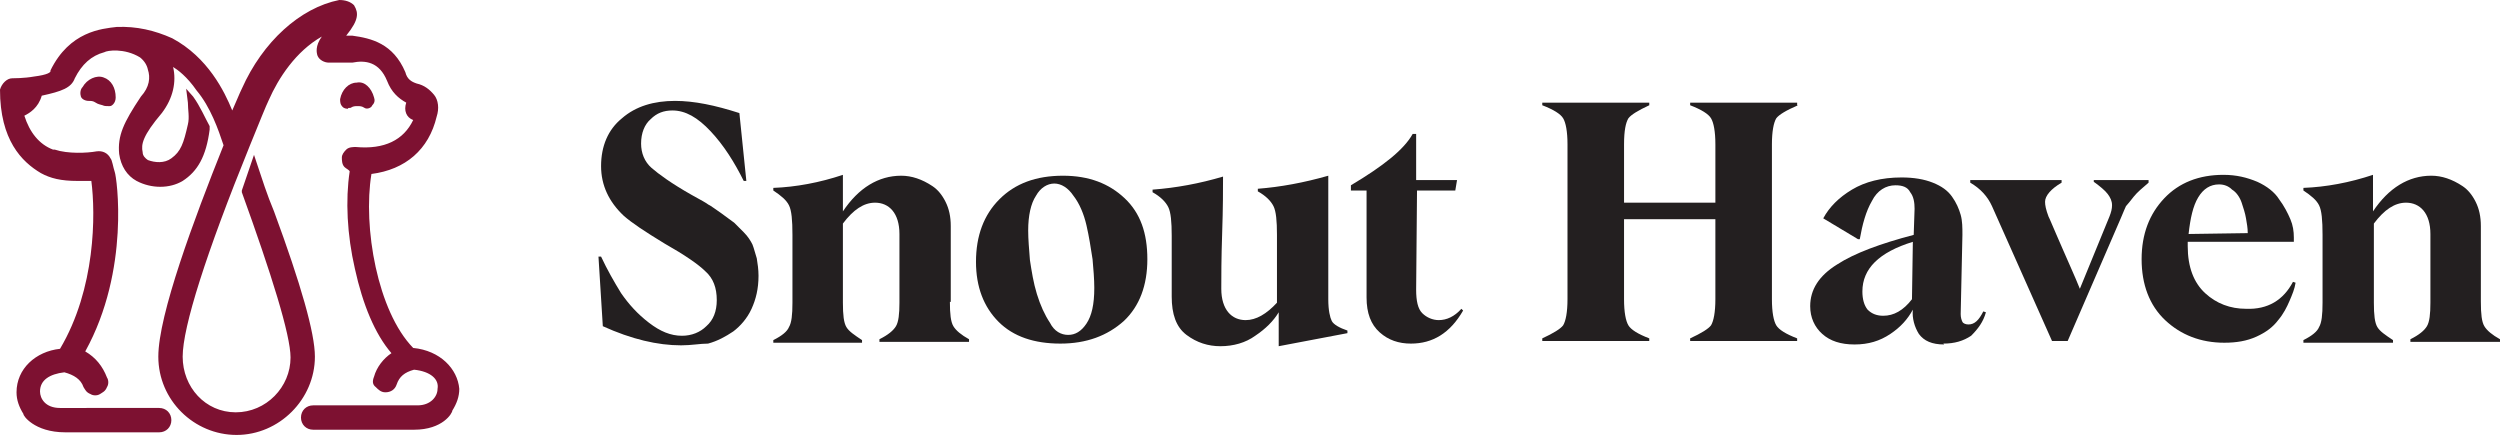
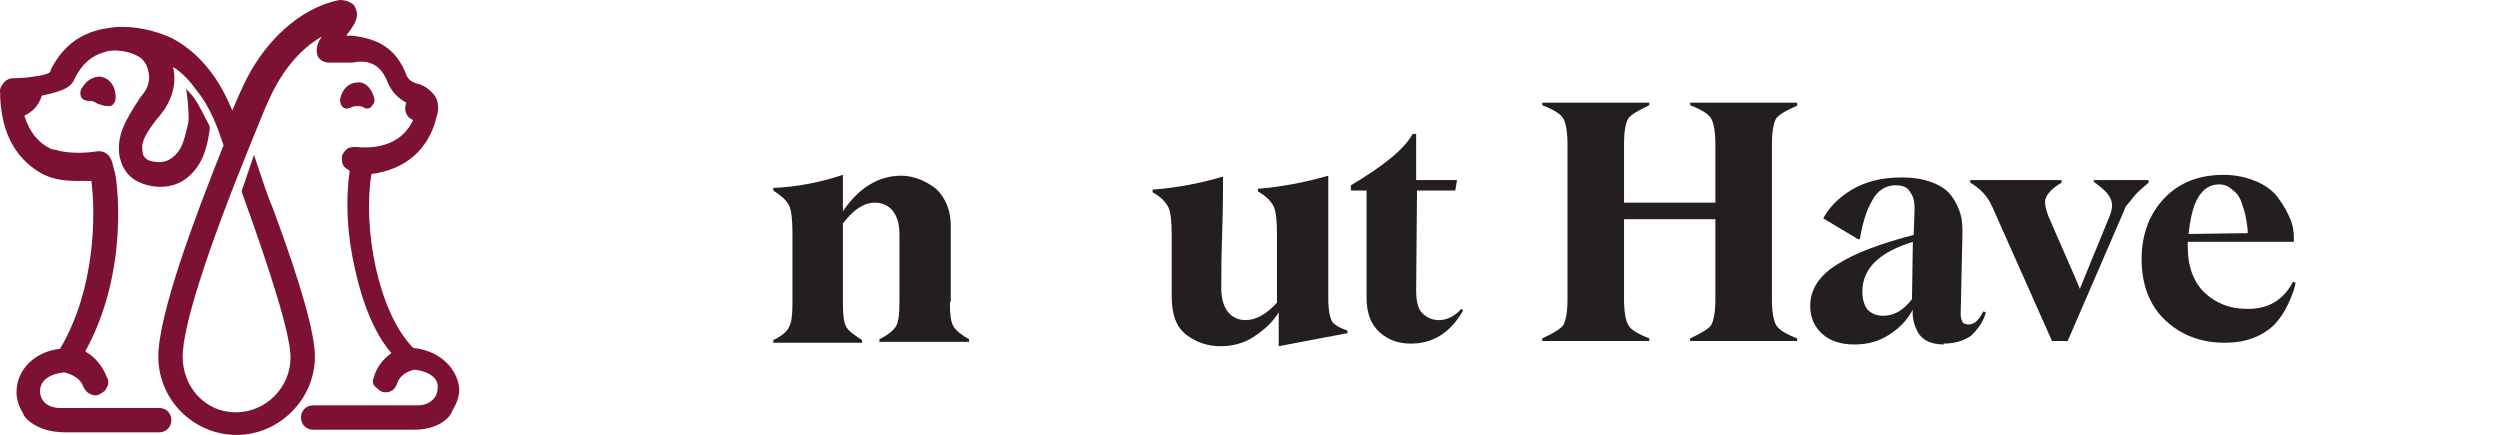
<svg xmlns="http://www.w3.org/2000/svg" xml:space="preserve" style="enable-background:new 0 0 287.4 50;" viewBox="0 0 287.4 50" y="0px" x="0px" id="Layer_1" version="1.1">
  <style type="text/css">
	.st0{fill:#7D1131;}
	.st1{fill:#231F20;}
</style>
  <g>
    <g>
      <g>
        <path d="M9.5,10c-0.3,0.3-0.3,0.8-0.2,1.1s0.5,0.5,0.9,0.5c0.3,0,0.5,0,0.8,0.2s0.5,0.2,0.8,0.3     c0.2,0.1,0.4,0.1,0.7,0.1c0.2,0,0.3,0,0.5-0.2s0.3-0.5,0.3-0.8c0-1.1-0.5-2-1.4-2.3C11.1,8.6,10,9.1,9.5,10z" class="st0" />
        <path d="M40.3,12.4c0.3-0.2,0.5-0.2,0.8-0.2c0.3,0,0.5,0,0.8,0.2s0.8,0,0.9-0.3c0.3-0.3,0.3-0.6,0.2-0.9     c-0.3-1.1-1.1-1.9-2-1.7c-0.9,0-1.7,0.8-1.9,1.9c0,0.3,0,0.6,0.3,0.9c0.2,0.2,0.5,0.2,0.6,0.2C40,12.4,40.1,12.4,40.3,12.4z" class="st0" />
        <path d="M47.5,40L47.5,40c-4.1-4.2-5.8-13.9-4.8-20c3.9-0.5,6.6-2.8,7.5-6.6c0.3-0.9,0.2-1.9-0.3-2.5s-1.1-1.1-2-1.3     c-0.6-0.2-1.1-0.5-1.3-1.3l0,0c-1.4-3.3-3.9-3.9-6.1-4.2l0,0h-0.2c-0.2,0-0.5,0-0.5,0c0.8-1,1.1-1.6,1.2-2.1     c0.1-0.5,0-0.9-0.3-1.4C40.3,0.2,39.7,0,39,0c-4.5,0.9-8.8,4.8-11.2,10.2c-0.3,0.6-0.6,1.4-1.1,2.5c-0.9-2.2-2.8-6.1-6.9-8.3     c-2-0.9-4.1-1.4-6.4-1.3c-1.7,0.2-5.4,0.5-7.6,5c0.1,0.2-0.3,0.5-1.9,0.7C2.8,9,1.5,9,1.4,9C0.8,9,0.2,9.6,0,10.3     c0,5.8,2.5,8.3,4.7,9.6c1.1,0.6,2.3,0.9,4.2,0.9c0.5,0,1.1,0,1.6,0C11,24.6,11,33.2,6.9,40.1c-2.8,0.3-5,2.3-5,5     c0,0.9,0.3,1.7,0.8,2.5c-0.1,0.1,1.2,2.1,4.8,2.1h10.8c0.8,0,1.4-0.6,1.4-1.4s-0.6-1.4-1.4-1.4H6.9c-1.7,0-2.3-1.1-2.3-1.9     c0-1.3,1.1-2,2.8-2.2c1.1,0.3,1.9,0.8,2.2,1.7c0.2,0.3,0.3,0.6,0.8,0.8c0.3,0.2,0.8,0.2,1.1,0s0.6-0.3,0.8-0.8     c0.2-0.3,0.2-0.8,0-1.1c-0.5-1.3-1.3-2.3-2.5-3c5.2-9.4,3.6-20.1,3.4-20.6c-0.2-0.6-0.3-1.4-0.5-1.6c-0.3-0.6-0.9-0.9-1.6-0.8     c-1.1,0.2-3.3,0.3-4.8-0.2H6.1c-1.6-0.6-2.7-2-3.3-3.9c0.6-0.3,1.6-0.9,2-2.3c2.3-0.5,3.4-0.9,3.8-2c0.8-1.6,1.9-2.6,3.4-3     c0.3-0.2,2.3-0.5,4.1,0.6C16.6,7,16.9,7.5,17,8c0.3,0.9,0.2,2-0.8,3.1c-2,3-2.7,4.5-2.5,6.6c0.2,1.4,0.9,2.5,2,3.1     c1.7,0.9,3.8,0.9,5.3,0c1.7-1.1,2.7-2.8,3.1-5.9v-0.2v-0.2c-0.5-0.9-1.1-2.3-1.9-3.4l-0.8-0.9l0.2,1.6c0,0.8,0.2,1.7,0,2.5     c-0.5,2.2-0.8,3.1-1.9,3.9c-0.8,0.6-1.9,0.5-2.7,0.2c-0.3-0.2-0.6-0.5-0.6-0.9c-0.2-0.9,0-1.9,2.2-4.5c1.3-1.7,1.7-3.6,1.3-5.3     c0.5,0.3,1.6,1.1,2.7,2.7c1.6,1.9,2.5,4.5,3.1,6.3c-3.4,8.5-7.5,19.5-7.5,24.3c0,5,4.1,9,9,9s9-4.1,9-9c0-2.7-1.6-8.3-4.7-16.7     c-0.8-1.9-1.4-3.8-2-5.6l-0.3-0.9l-1.4,4.1v0.2c3.4,9.4,5.6,16.4,5.6,19c0,3.4-2.8,6.3-6.3,6.3S21,44.5,21,41     c0-3.4,2.7-11.9,7.7-24.2c1.1-2.7,1.9-4.7,2.2-5.3C32,9,34,5.9,37,4.2c-0.8,1.1-0.6,1.9-0.5,2.2c0.2,0.5,0.8,0.8,1.3,0.8h2.7     c1.5-0.3,3.1-0.1,4,2.1c0.5,1.3,1.3,2,2.2,2.5c-0.3,0.9,0,1.7,0.8,2c-1.1,2.3-3.3,3.4-6.6,3.1c-0.3,0-0.8,0-1.1,0.3     s-0.5,0.6-0.5,0.9s0,0.8,0.3,1.1c0.2,0.2,0.5,0.3,0.6,0.5c-0.5,3.3-0.3,7.3,0.6,11.2c0.9,4.1,2.3,7.5,4.2,9.7     c-0.9,0.6-1.7,1.6-2,2.7c-0.2,0.5-0.2,0.9,0.2,1.2c0.3,0.3,0.6,0.6,1.1,0.6c0.6,0,1.1-0.3,1.3-0.9c0.3-0.9,0.9-1.4,2-1.7     c1.9,0.2,2.9,1.1,2.7,2.2c0,0.9-0.8,1.9-2.3,1.9H36c-0.8,0-1.4,0.6-1.4,1.4s0.6,1.4,1.4,1.4h11.6c3.3,0,4.4-1.9,4.4-2.2     c0.5-0.8,0.8-1.6,0.8-2.5C52.6,42.4,50.6,40.3,47.5,40z" class="st0" />
      </g>
    </g>
    <g>
-       <path d="M78.3,39.7L78.3,39.7c-2.7,0-5.7-0.7-9-2.2l-0.5-8h0.3c0.7,1.5,1.5,2.9,2.3,4.2c0.9,1.3,1.9,2.4,3.2,3.4    c1.3,1,2.5,1.5,3.8,1.5c1.1,0,2.1-0.4,2.8-1.1c0.8-0.7,1.2-1.7,1.2-3c0-1.4-0.4-2.5-1.3-3.3c-0.8-0.8-2.4-1.9-4.7-3.2    c-2.3-1.4-3.8-2.4-4.7-3.2c-1.7-1.6-2.6-3.5-2.6-5.7c0-2.3,0.8-4.2,2.4-5.5c1.6-1.4,3.7-2,6.1-2c2.2,0,4.6,0.5,7.4,1.4l0.8,7.8    h-0.3c-1.1-2.2-2.3-4.1-3.8-5.7c-1.5-1.6-2.9-2.4-4.4-2.4c-1,0-1.8,0.3-2.5,1c-0.7,0.6-1.1,1.6-1.1,2.8c0,1.1,0.4,2.1,1.2,2.8    c0.8,0.7,2.3,1.8,4.6,3.1c1.1,0.6,1.8,1,1.9,1.1c0.4,0.2,0.9,0.6,1.5,1c0.7,0.5,1.2,0.9,1.5,1.1c0.4,0.4,0.8,0.8,1.1,1.1    c0.5,0.5,0.8,1,1,1.4c0.2,0.5,0.3,1,0.5,1.6c0.1,0.6,0.2,1.3,0.2,2c0,1.5-0.3,2.7-0.8,3.8c-0.5,1.1-1.3,2-2.1,2.6    c-0.9,0.6-1.8,1.1-2.9,1.4C80.5,39.5,79.5,39.7,78.3,39.7z" class="st1" />
      <path d="M109.2,34.7L109.2,34.7c0,1.4,0.1,2.3,0.4,2.8c0.3,0.5,0.9,1,1.8,1.5v0.3h-10.3v-0.3c1-0.5,1.6-1,1.9-1.5    c0.3-0.5,0.4-1.4,0.4-2.7v-2.6v-5.3c0-1.2-0.3-2.1-0.8-2.7c-0.5-0.6-1.2-0.9-2-0.9c-1.3,0-2.5,0.8-3.7,2.4v9.1    c0,1.4,0.1,2.3,0.4,2.8c0.3,0.5,0.9,0.9,1.8,1.5v0.3H88.9v-0.3c1-0.5,1.6-1,1.8-1.5c0.3-0.5,0.4-1.4,0.4-2.8v-7.8    c0-1.7-0.1-2.8-0.4-3.4c-0.3-0.6-0.9-1.1-1.8-1.7v-0.3c2.6-0.1,5.3-0.6,8-1.5v4.2c1.8-2.7,4.1-4.1,6.7-4.1c0.6,0,1.2,0.1,1.8,0.3    c0.6,0.2,1.2,0.5,1.8,0.9c0.6,0.4,1.1,1,1.5,1.8c0.4,0.8,0.6,1.7,0.6,2.8V34.7z" class="st1" />
-       <path d="M121.9,39.5L121.9,39.5c-3,0-5.4-0.8-7.1-2.5s-2.6-4-2.6-6.9c0-3,0.9-5.4,2.7-7.2c1.8-1.8,4.2-2.7,7.3-2.7    c3,0,5.3,0.9,7.1,2.6c1.8,1.7,2.6,4,2.6,7c0,3-0.9,5.4-2.7,7.1C127.3,38.6,124.9,39.5,121.9,39.5z M122.8,38.5L122.8,38.5    c0.8,0,1.5-0.4,2.1-1.3c0.6-0.9,0.9-2.2,0.9-4.1c0-1-0.1-2.2-0.2-3.3c-0.2-1.3-0.4-2.6-0.7-3.9c-0.3-1.3-0.8-2.5-1.5-3.4    c-0.6-0.9-1.4-1.4-2.2-1.4c-0.8,0-1.6,0.5-2.1,1.4c-0.6,0.9-0.9,2.3-0.9,4c0,1,0.1,2.1,0.2,3.4c0.2,1.3,0.4,2.6,0.8,3.9    c0.4,1.3,0.9,2.4,1.5,3.3C121.2,38.1,122,38.5,122.8,38.5z" class="st1" />
      <path d="M152.7,34.4L152.7,34.4c0,1.3,0.2,2.1,0.4,2.5s0.9,0.8,1.8,1.1v0.3l-7.9,1.5v-3.9c-0.6,1-1.5,1.9-2.7,2.7    c-1.1,0.8-2.5,1.2-4,1.2c-1.4,0-2.7-0.4-3.9-1.3c-1.2-0.9-1.7-2.4-1.7-4.4v-7c0-1.6-0.1-2.7-0.4-3.3c-0.3-0.6-0.9-1.2-1.8-1.7    v-0.3c2.7-0.2,5.4-0.7,8.1-1.5c0,1.4,0,3.6-0.1,6.5s-0.1,5.1-0.1,6.4c0,1.2,0.3,2.1,0.8,2.7c0.5,0.6,1.2,0.9,2,0.9    c1.2,0,2.4-0.7,3.6-2v-7.8c0-1.6-0.1-2.7-0.4-3.3c-0.3-0.6-0.9-1.2-1.8-1.7v-0.3c2.6-0.2,5.3-0.7,8.1-1.5V34.4z" class="st1" />
      <path d="M162.2,39.5L162.2,39.5c-1.4,0-2.6-0.4-3.6-1.3c-1-0.9-1.5-2.2-1.5-4V21.9h-1.8v-0.6c3.7-2.2,6.1-4.1,7.1-5.9    h0.4v5.3h4.7l-0.2,1.2h-4.4l-0.1,11.4c0,1.3,0.2,2.2,0.7,2.7c0.5,0.5,1.2,0.8,1.9,0.8c0.9,0,1.8-0.4,2.6-1.3l0.2,0.2    C166.7,38.3,164.7,39.5,162.2,39.5z" class="st1" />
      <path d="M206.7,12.1L206.7,12.1c-1.4,0.6-2.2,1.1-2.5,1.5c-0.3,0.5-0.5,1.5-0.5,3v17.8c0,1.5,0.2,2.5,0.5,3    c0.3,0.5,1.1,1,2.4,1.5v0.3h-12.3v-0.3c1.3-0.6,2.1-1.1,2.4-1.5c0.3-0.5,0.5-1.5,0.5-3v-9.2h-10.5v9.2c0,1.5,0.2,2.5,0.5,3    c0.3,0.5,1.1,1,2.4,1.5v0.3h-12.3v-0.3c1.3-0.6,2.1-1.1,2.4-1.5c0.3-0.5,0.5-1.5,0.5-3V16.6c0-1.5-0.2-2.5-0.5-3    c-0.3-0.5-1.1-1-2.4-1.5v-0.3h12.3v0.3c-1.3,0.6-2.1,1.1-2.4,1.5c-0.3,0.5-0.5,1.4-0.5,3v6.7h10.5v-6.7c0-1.5-0.2-2.5-0.5-3    c-0.3-0.5-1.1-1-2.4-1.5v-0.3h12.3V12.1z" class="st1" />
      <path d="M223.4,39.5l0.1,0.1c-1.4,0-2.3-0.4-2.9-1.2c-0.5-0.8-0.8-1.8-0.7-2.8h0c-0.6,1.1-1.4,2-2.6,2.8    c-1.2,0.8-2.5,1.2-4.1,1.2c-1.6,0-2.8-0.4-3.7-1.2c-0.9-0.8-1.4-1.9-1.4-3.2c0-1.9,1-3.5,3.1-4.8c2-1.3,5-2.4,8.8-3.4l0.1-3    c0-0.7-0.1-1.4-0.5-1.9c-0.3-0.6-0.9-0.8-1.7-0.8c-1.1,0-2.1,0.6-2.7,1.8c-0.7,1.2-1.1,2.7-1.4,4.4l-0.2,0l-4-2.4    c0.7-1.3,1.8-2.4,3.3-3.3c1.5-0.9,3.4-1.4,5.7-1.4c1.4,0,2.6,0.2,3.6,0.6c1,0.4,1.7,0.9,2.2,1.6c0.5,0.7,0.8,1.4,1,2.1    c0.2,0.7,0.2,1.5,0.2,2.3l-0.2,9.1c0,0.4,0.1,0.7,0.2,0.9c0.1,0.2,0.4,0.3,0.7,0.3c0.7,0,1.2-0.5,1.7-1.5l0.3,0.1    c-0.3,1.1-0.9,1.9-1.7,2.7C225.7,39.2,224.7,39.5,223.4,39.5z M216.5,36.3L216.5,36.3c1.2,0,2.3-0.6,3.3-1.9l0.1-6.6    c-3.9,1.2-5.8,3.1-5.8,5.7c0,0.9,0.2,1.6,0.6,2.1C215.2,36.1,215.8,36.3,216.5,36.3z" class="st1" />
      <path d="M240.8,20.7h6.2V21c-0.7,0.6-1.3,1.1-1.7,1.6c-0.4,0.5-0.7,0.9-0.9,1.1c-0.1,0.2-0.3,0.7-0.6,1.4l-6.1,14.1    h-1.8L229,23.7c-0.5-1.1-1.3-2-2.5-2.7v-0.3H237V21c-1.2,0.7-1.9,1.5-1.9,2.2c0,0.4,0.1,0.9,0.4,1.7c0,0,0.2,0.4,0.4,0.9    s0.7,1.6,1.3,3c0.6,1.4,1.3,2.9,1.9,4.4c1.6-3.9,2.7-6.6,3.4-8.3c0.2-0.5,0.3-0.9,0.3-1.3c0-0.5-0.2-0.9-0.5-1.3    c-0.3-0.4-0.9-0.9-1.6-1.4V20.7z" class="st1" />
      <path d="M263.6,32.4l0.3,0.1c-0.1,0.7-0.4,1.4-0.7,2.1c-0.3,0.7-0.7,1.5-1.3,2.2c-0.6,0.8-1.4,1.4-2.5,1.9    c-1.1,0.5-2.3,0.7-3.7,0.7c-2.7,0-5-0.9-6.8-2.6c-1.8-1.7-2.7-4.1-2.7-7c0-2.9,0.9-5.2,2.6-7s4-2.7,6.8-2.7c1.5,0,2.7,0.3,3.9,0.8    c1.1,0.5,2,1.2,2.5,2c0.6,0.8,1,1.6,1.3,2.3c0.3,0.7,0.4,1.4,0.4,2.1v0.5h-12.2v0.5c0,2.4,0.7,4.2,2,5.4c1.3,1.2,2.9,1.8,4.7,1.8    C260.7,35.6,262.5,34.5,263.6,32.4z M255.1,21.2L255.1,21.2c-1,0-1.8,0.5-2.4,1.5c-0.6,1-0.9,2.4-1.1,4.2l6.8-0.1    c0-0.6-0.1-1.1-0.2-1.7c-0.1-0.6-0.3-1.2-0.5-1.8c-0.2-0.6-0.6-1.2-1.1-1.5C256.2,21.4,255.7,21.2,255.1,21.2z" class="st1" />
-       <path d="M285.2,34.7L285.2,34.7c0,1.4,0.1,2.3,0.4,2.8c0.3,0.5,0.9,1,1.8,1.5v0.3h-10.3v-0.3c1-0.5,1.6-1,1.9-1.5    c0.3-0.5,0.4-1.4,0.4-2.7v-2.6v-5.3c0-1.2-0.3-2.1-0.8-2.7c-0.5-0.6-1.2-0.9-2-0.9c-1.3,0-2.5,0.8-3.7,2.4v9.1    c0,1.4,0.1,2.3,0.4,2.8c0.3,0.5,0.9,0.9,1.8,1.5v0.3h-10.3v-0.3c1-0.5,1.6-1,1.8-1.5c0.3-0.5,0.4-1.4,0.4-2.8v-7.8    c0-1.7-0.1-2.8-0.4-3.4c-0.3-0.6-0.9-1.1-1.8-1.7v-0.3c2.6-0.1,5.3-0.6,8-1.5v4.2c1.8-2.7,4.1-4.1,6.7-4.1c0.6,0,1.2,0.1,1.8,0.3    c0.6,0.2,1.2,0.5,1.8,0.9c0.6,0.4,1.1,1,1.5,1.8c0.4,0.8,0.6,1.7,0.6,2.8V34.7z" class="st1" />
    </g>
  </g>
</svg>